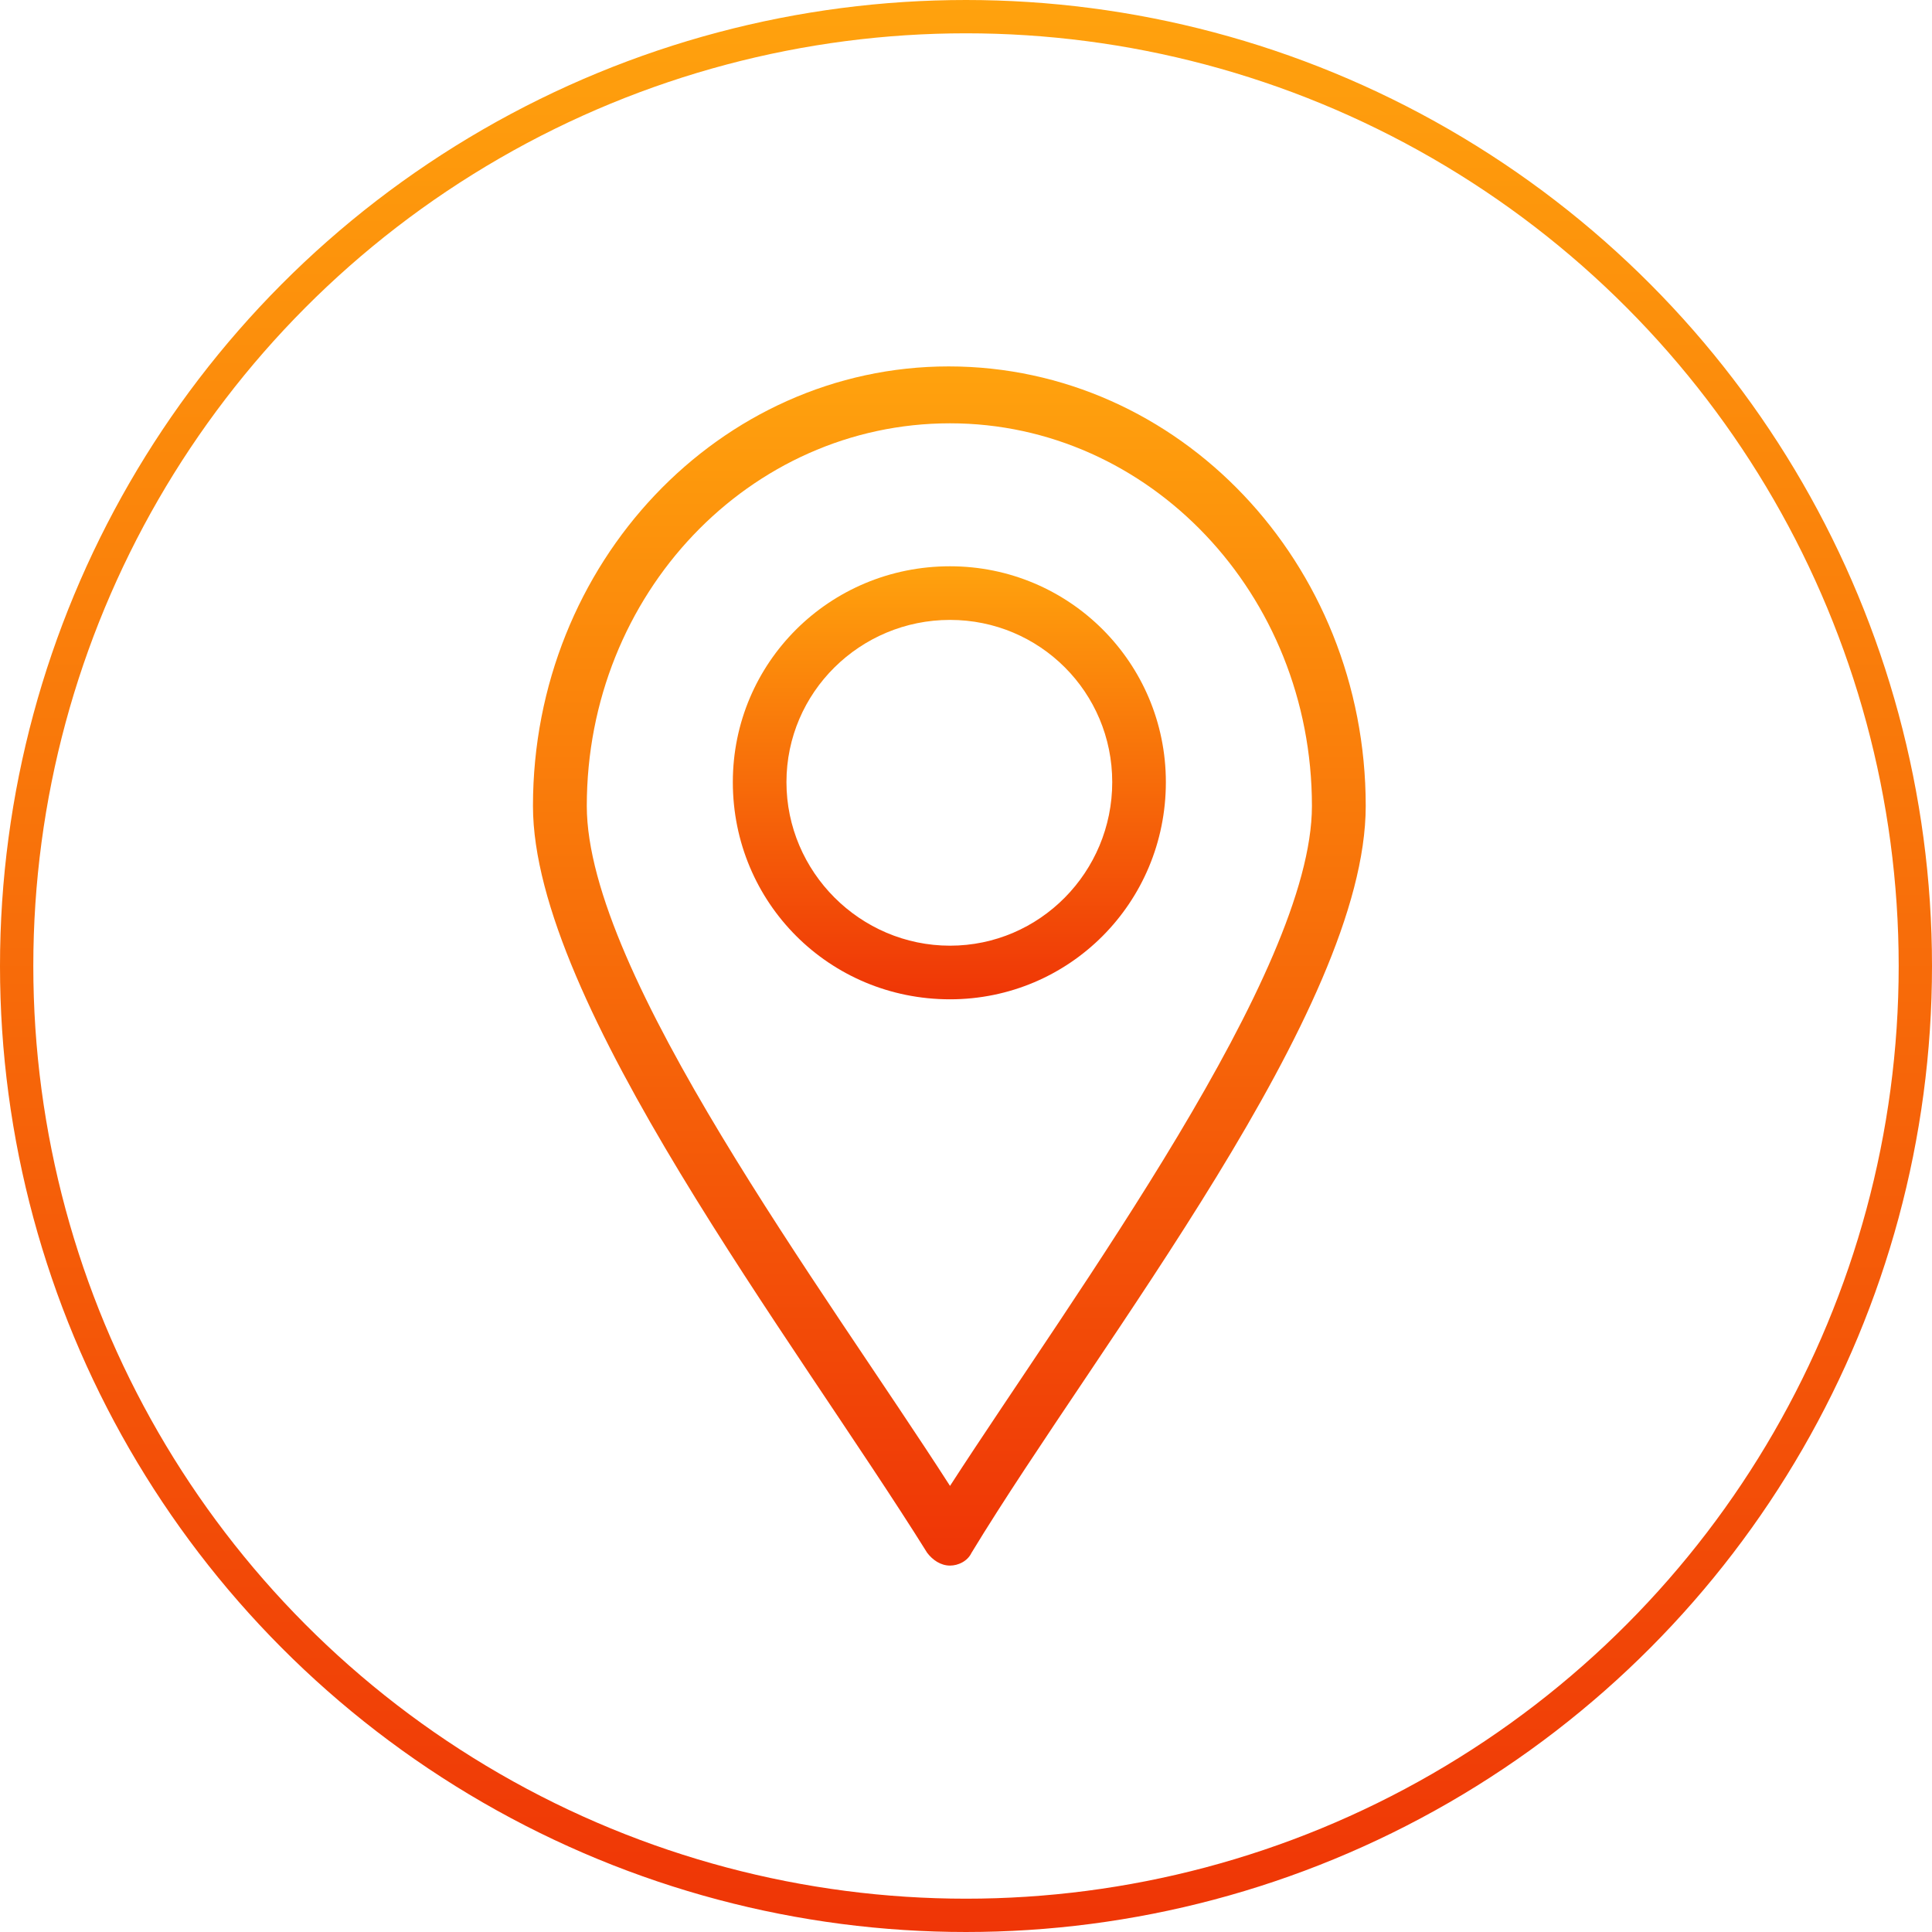
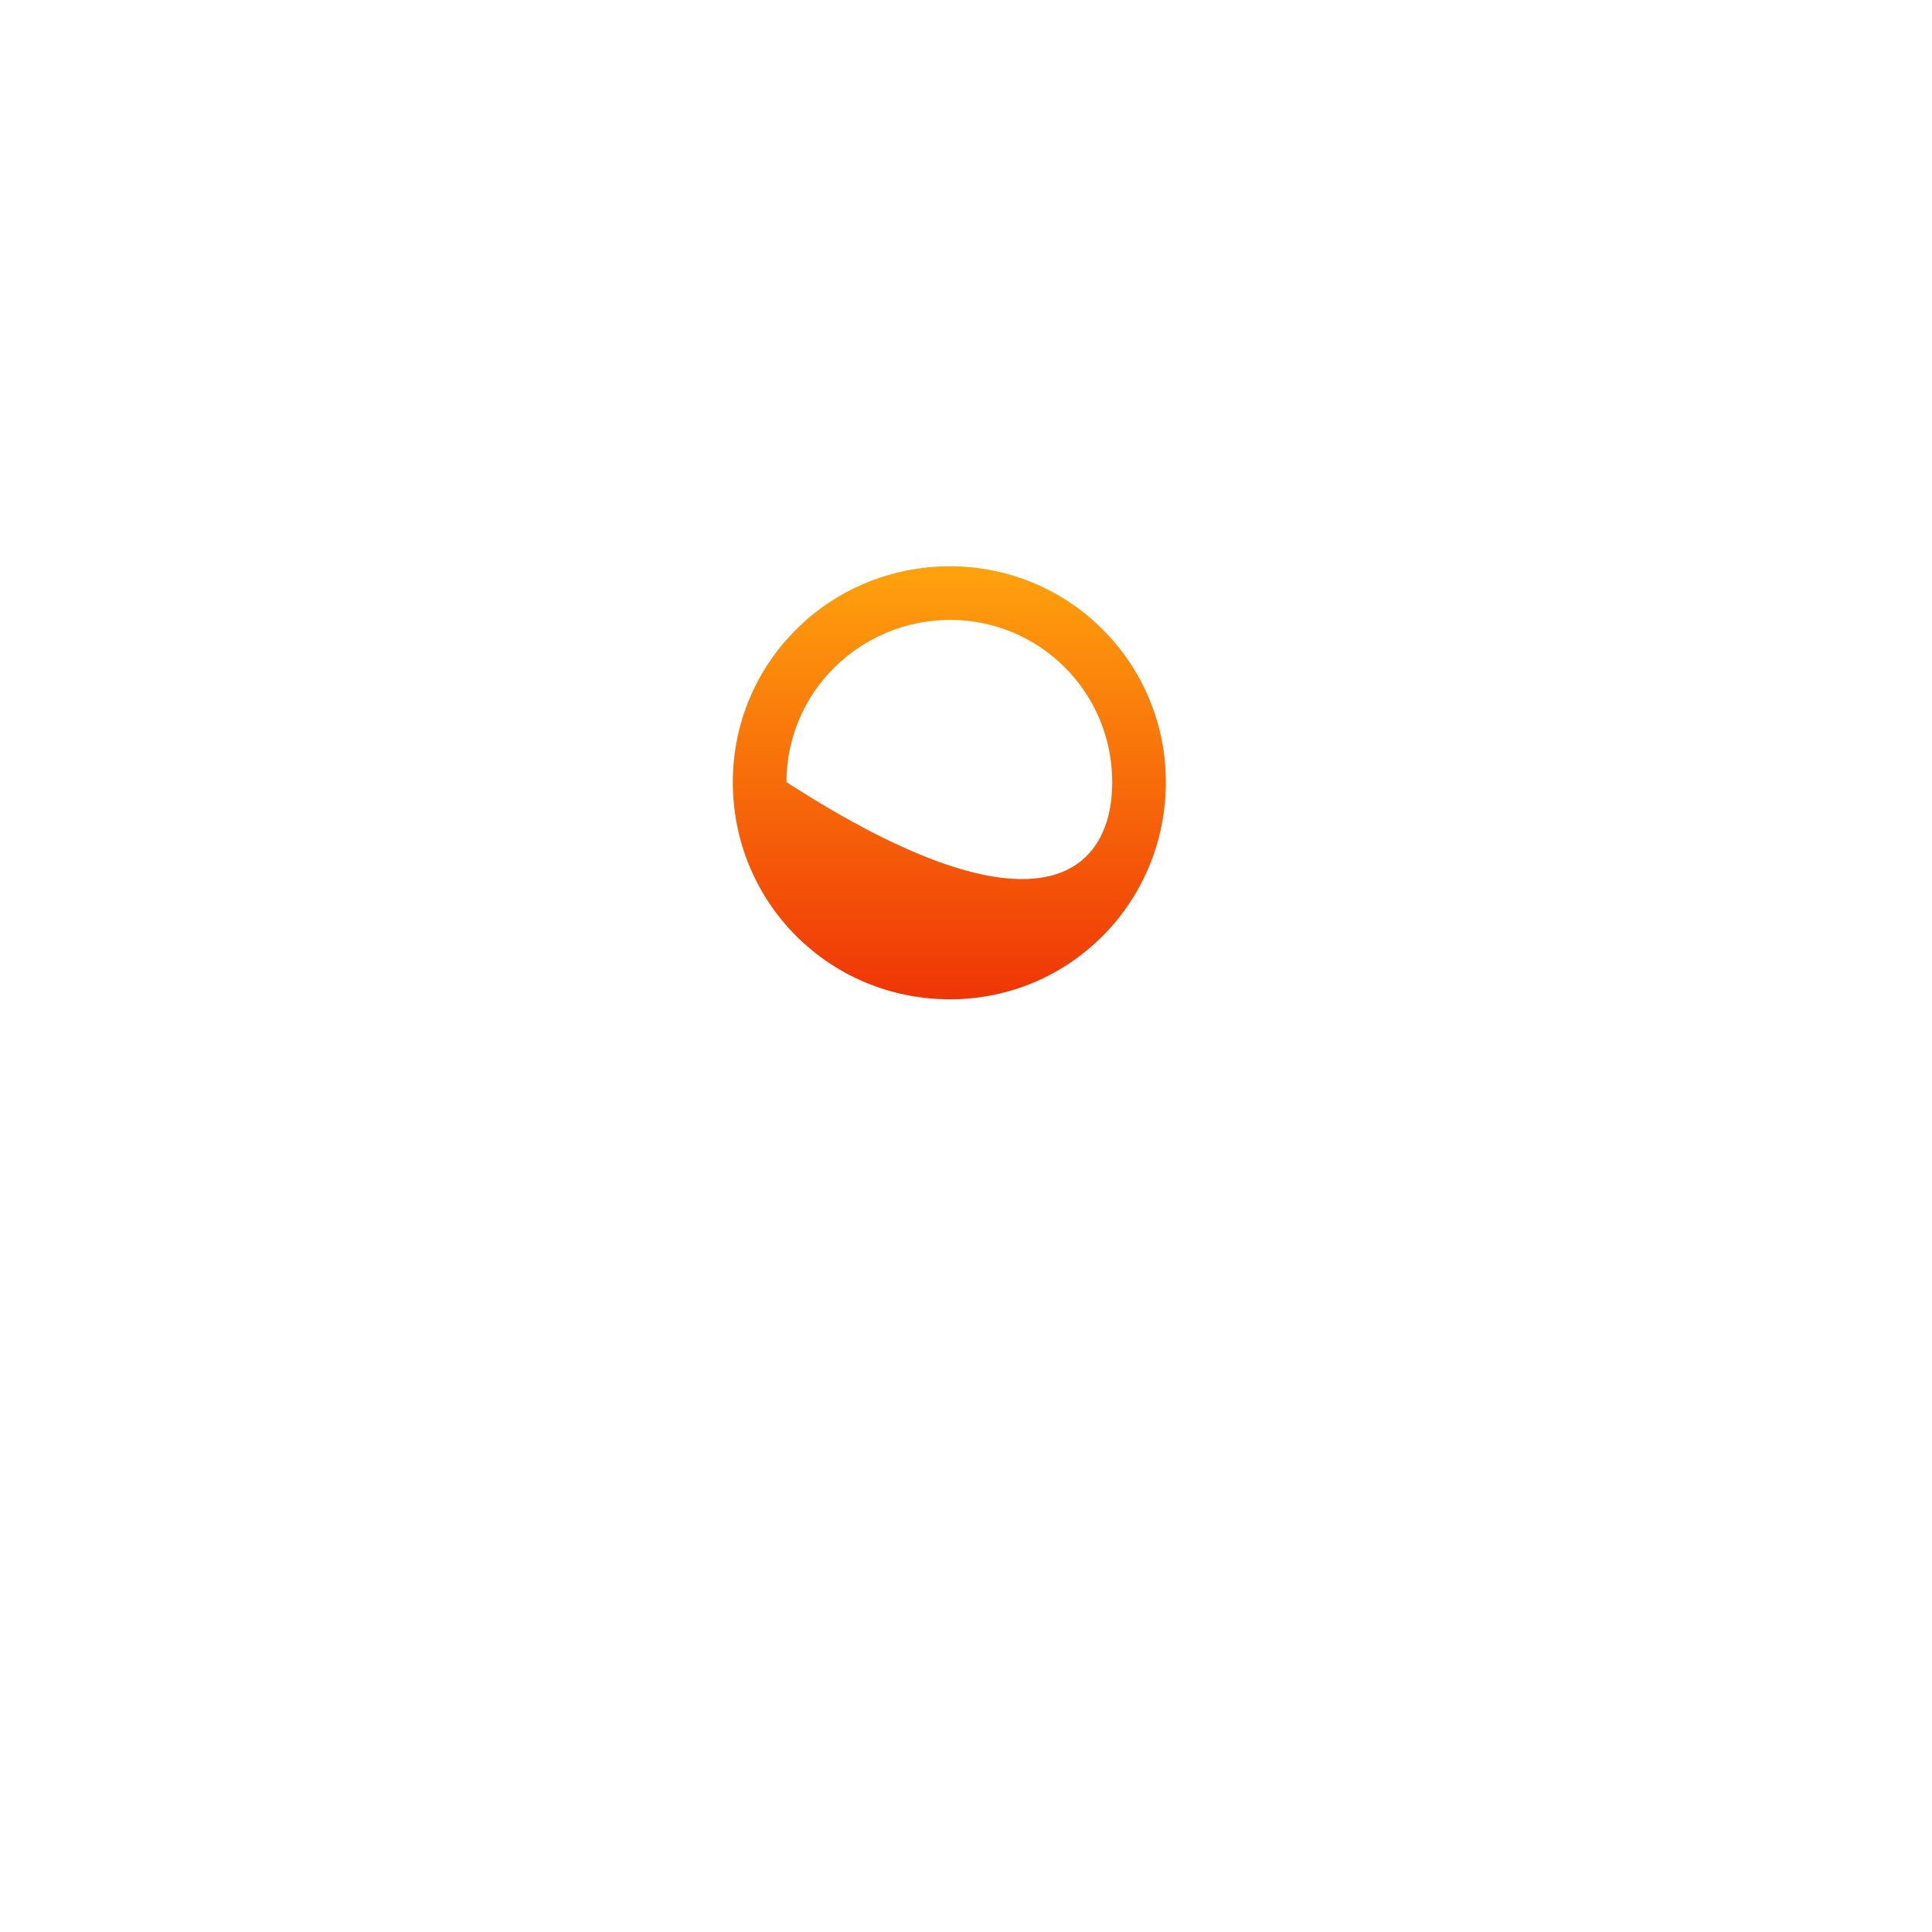
<svg xmlns="http://www.w3.org/2000/svg" width="58" height="58" viewBox="0 0 58 58" fill="none">
-   <path fill-rule="evenodd" clip-rule="evenodd" d="M28.52 47C28.238 47 27.995 46.829 27.834 46.616C23.835 40.21 16 30.089 16 24.196C16 16.893 21.614 11 28.48 11C35.386 11 41 16.893 41 24.196C41 30.302 33.003 40.295 29.166 46.616C29.045 46.872 28.762 47 28.52 47ZM28.52 12.708C22.502 12.708 17.616 17.833 17.616 24.196C17.616 29.235 24.764 38.758 28.52 44.608C32.276 38.801 39.385 29.192 39.385 24.196C39.385 17.833 34.498 12.708 28.52 12.708Z" fill="url(#paint0_linear_1273_28)" />
-   <path fill-rule="evenodd" clip-rule="evenodd" d="M28.52 30C24.898 30 22 27.102 22 23.48C22 19.898 24.898 17 28.52 17C32.102 17 35 19.898 35 23.48C35 27.102 32.102 30 28.52 30ZM28.52 18.61C25.823 18.61 23.61 20.783 23.61 23.48C23.61 26.177 25.823 28.39 28.52 28.39C31.217 28.39 33.39 26.177 33.39 23.48C33.39 20.783 31.217 18.61 28.52 18.61Z" fill="url(#paint1_linear_1273_28)" />
-   <circle cx="29" cy="29" r="28.5" stroke="url(#paint2_linear_1273_28)" />
+   <path fill-rule="evenodd" clip-rule="evenodd" d="M28.52 30C24.898 30 22 27.102 22 23.48C22 19.898 24.898 17 28.52 17C32.102 17 35 19.898 35 23.48C35 27.102 32.102 30 28.52 30ZM28.52 18.61C25.823 18.61 23.61 20.783 23.61 23.48C31.217 28.39 33.39 26.177 33.39 23.48C33.39 20.783 31.217 18.61 28.52 18.61Z" fill="url(#paint1_linear_1273_28)" />
  <defs>
    <linearGradient id="paint0_linear_1273_28" x1="28.5" y1="11" x2="28.5" y2="47" gradientUnits="userSpaceOnUse">
      <stop stop-color="#FFA20D" />
      <stop offset="1" stop-color="#EF3506" />
    </linearGradient>
    <linearGradient id="paint1_linear_1273_28" x1="28.5" y1="17" x2="28.5" y2="30" gradientUnits="userSpaceOnUse">
      <stop stop-color="#FFA20D" />
      <stop offset="1" stop-color="#EF3506" />
    </linearGradient>
    <linearGradient id="paint2_linear_1273_28" x1="29" y1="0" x2="29" y2="58" gradientUnits="userSpaceOnUse">
      <stop stop-color="#FFA20D" />
      <stop offset="1" stop-color="#EF3506" />
    </linearGradient>
  </defs>
</svg>